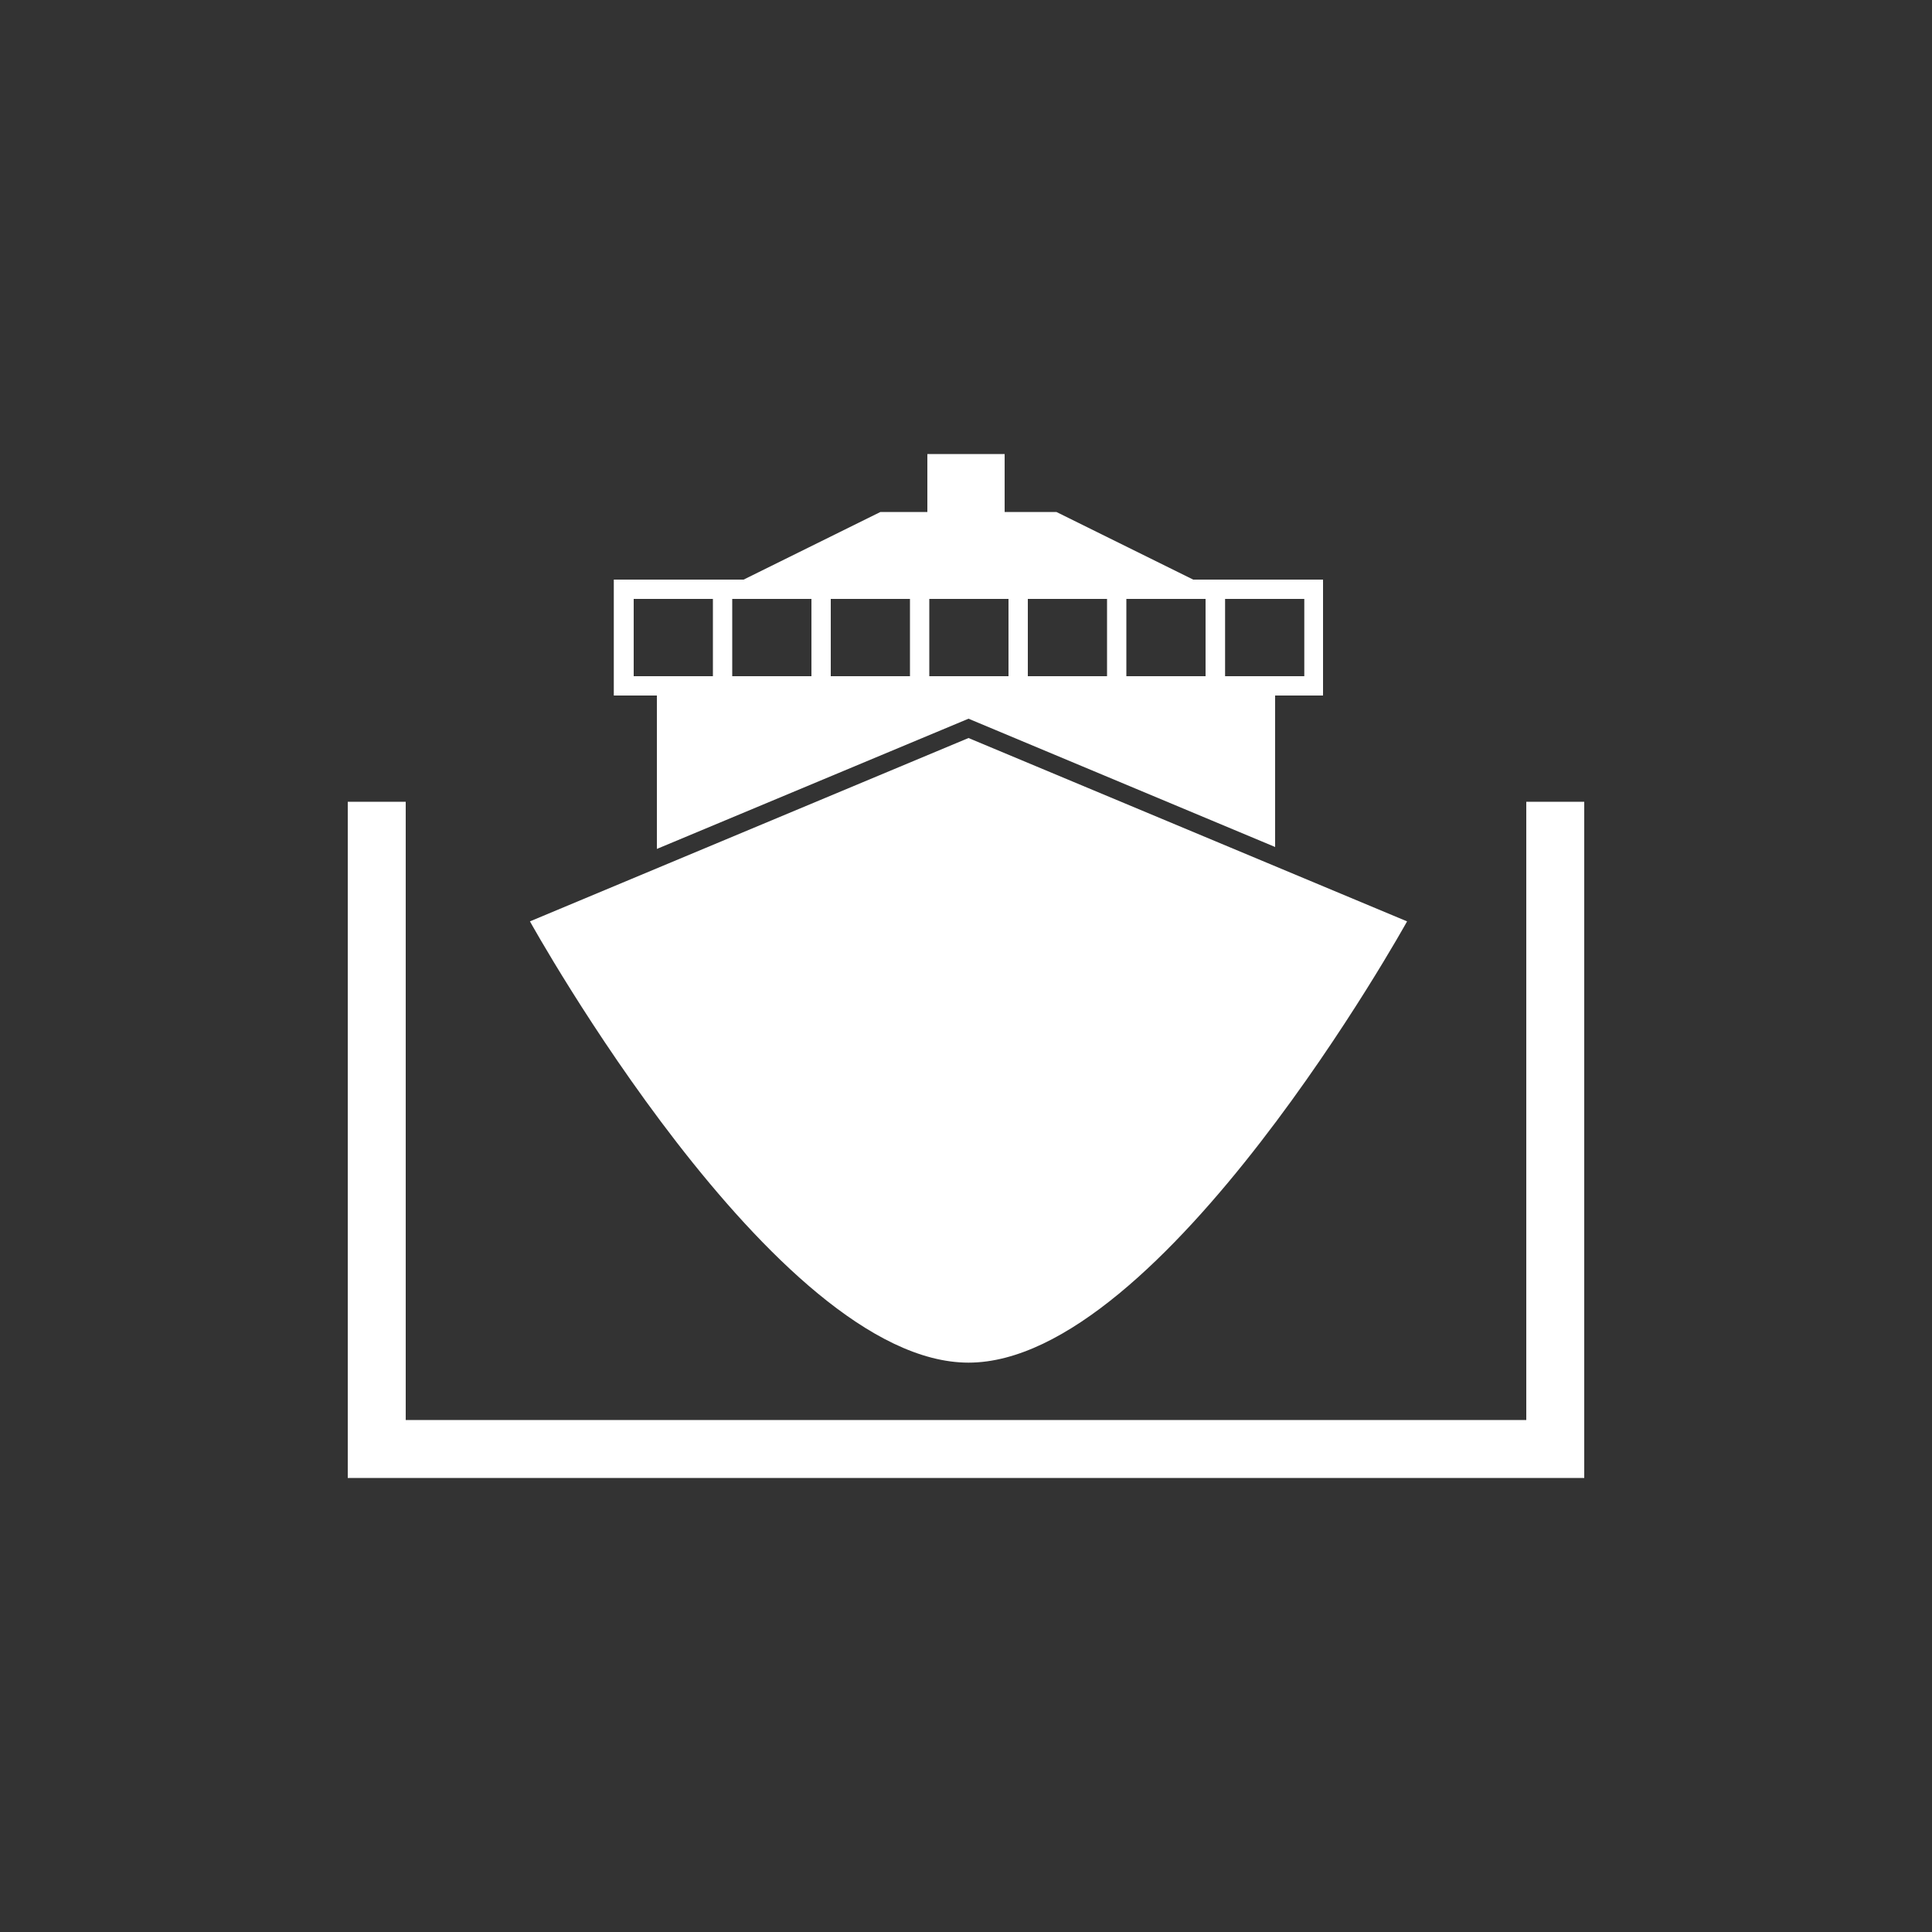
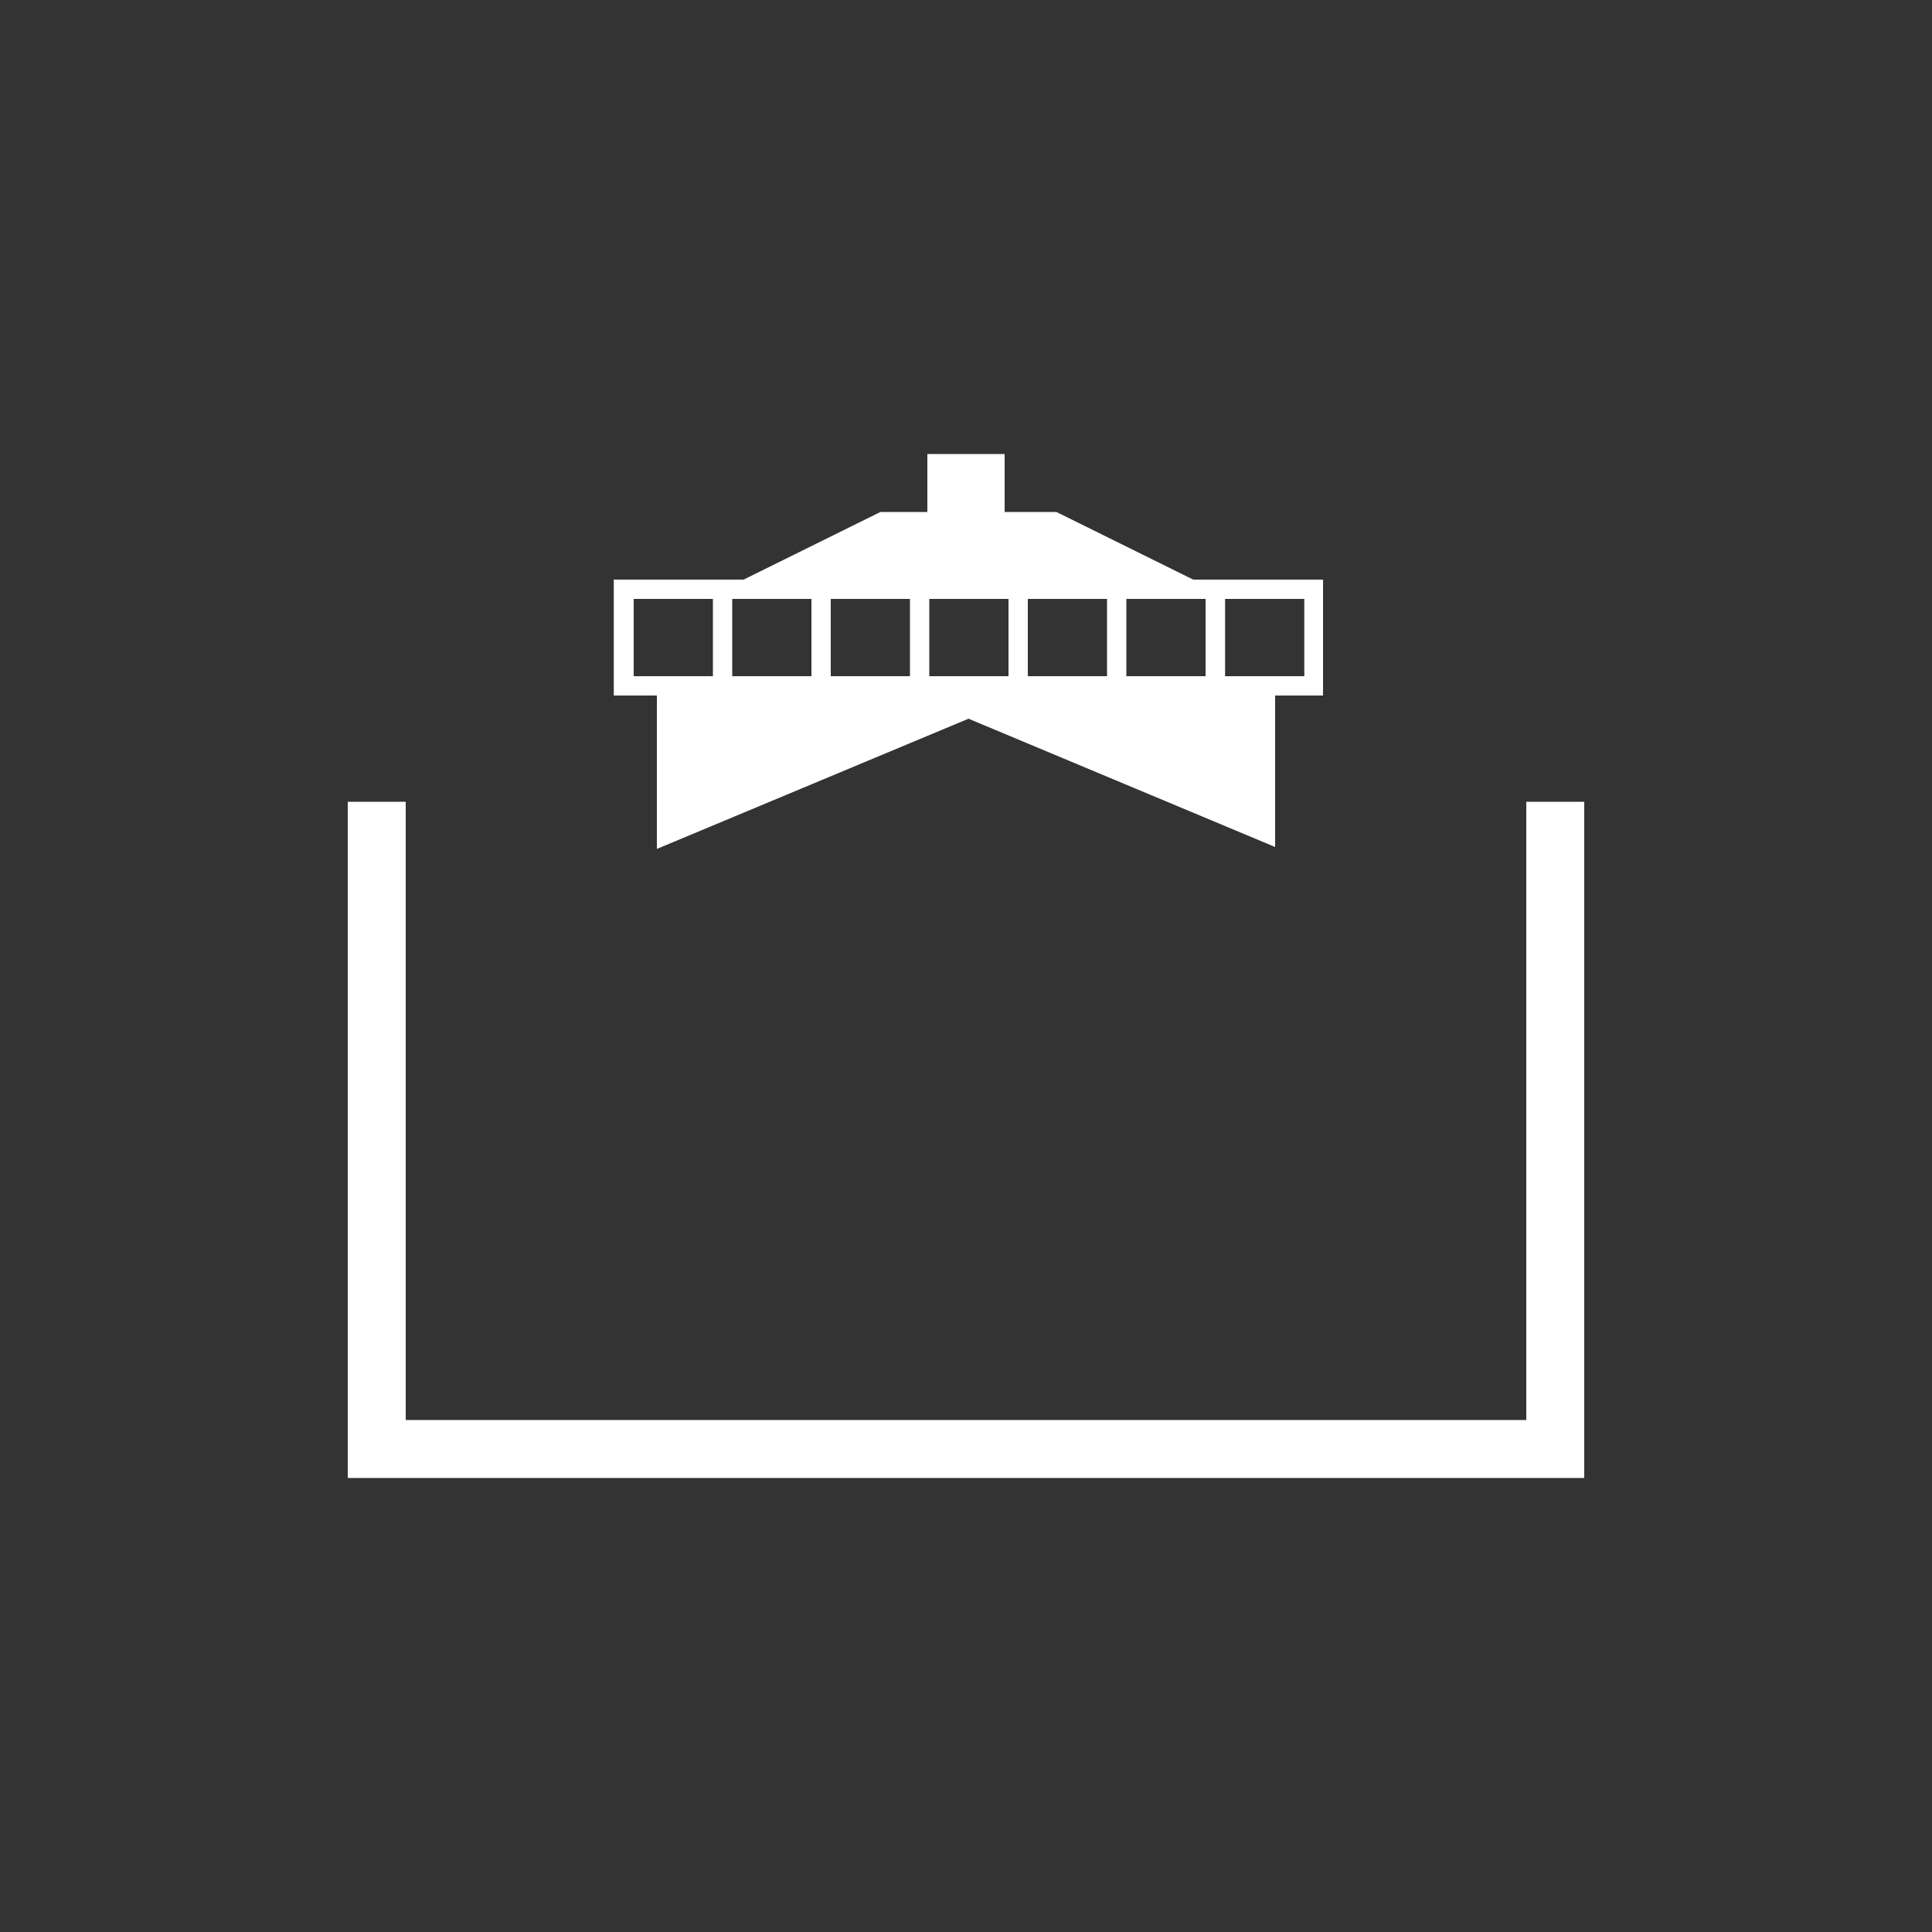
<svg xmlns="http://www.w3.org/2000/svg" viewBox="0 0 100 100">
  <rect x="0" y="0" width="100" height="100" fill="#333333" stroke="none" />
  <defs>
    <style>.cls-1{fill:#fff;}</style>
  </defs>
  <title>white-icon-dekroon-dok</title>
  <g id="main">
-     <path class="cls-1" d="M27.43,47.69l22.7-9.49,22.7,9.49S60.18,70.53,50.13,70.53,27.43,47.69,27.43,47.69Z" />
    <polygon class="cls-1" points="18 41.5 18 76.5 82 76.5 82 41.5 79 41.5 79 73.5 21 73.5 21 41.5 18 41.5" />
    <path class="cls-1" d="M68,30H61.76l-7.08-3.5H52v-3H48v3H45.57L38.49,30H31.77v6H34v7.94L50.13,37.2,66,43.84V36h2.48V30Zm-9.7,1h4.1v4h-4.1Zm-5.1,0h4.1v4h-4.1Zm-5.1,0h4.1v4h-4.1ZM43,31h4.1v4H43Zm-5.1,0H42v4h-4.1Zm-5.1,4V31h4.1v4Zm34.71,0h-4.1V31h4.1Z" />
  </g>
</svg>